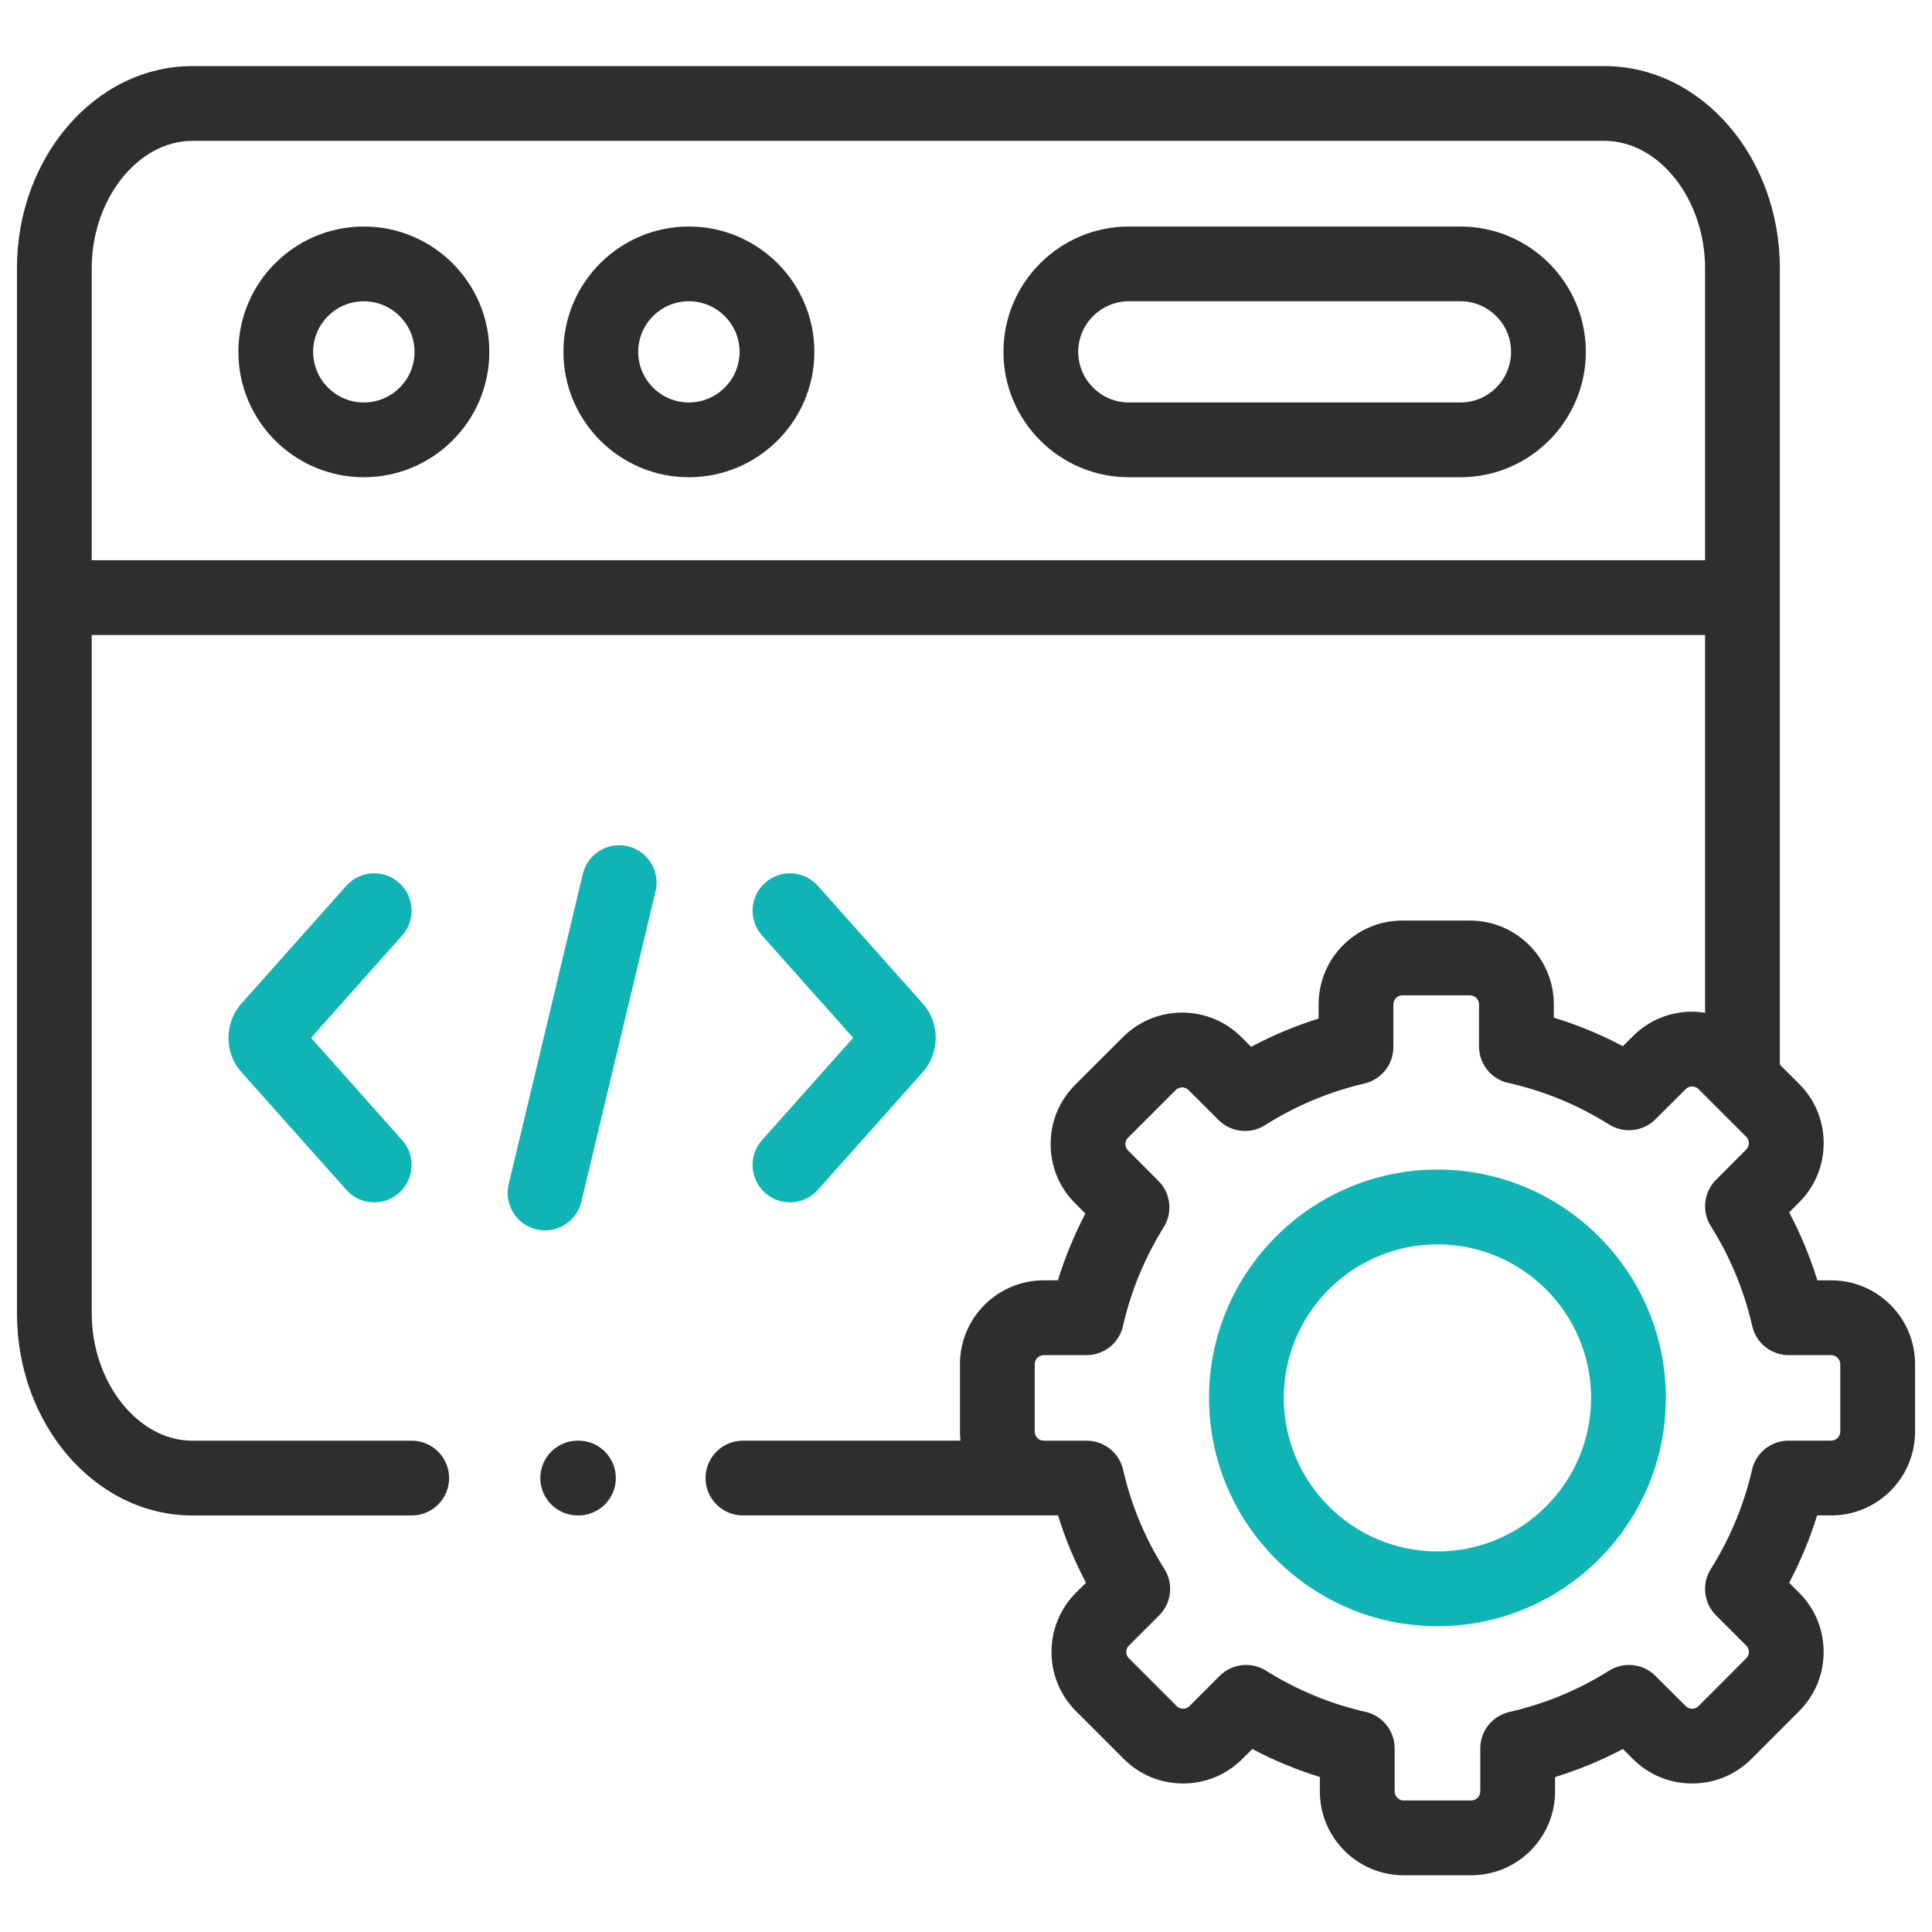
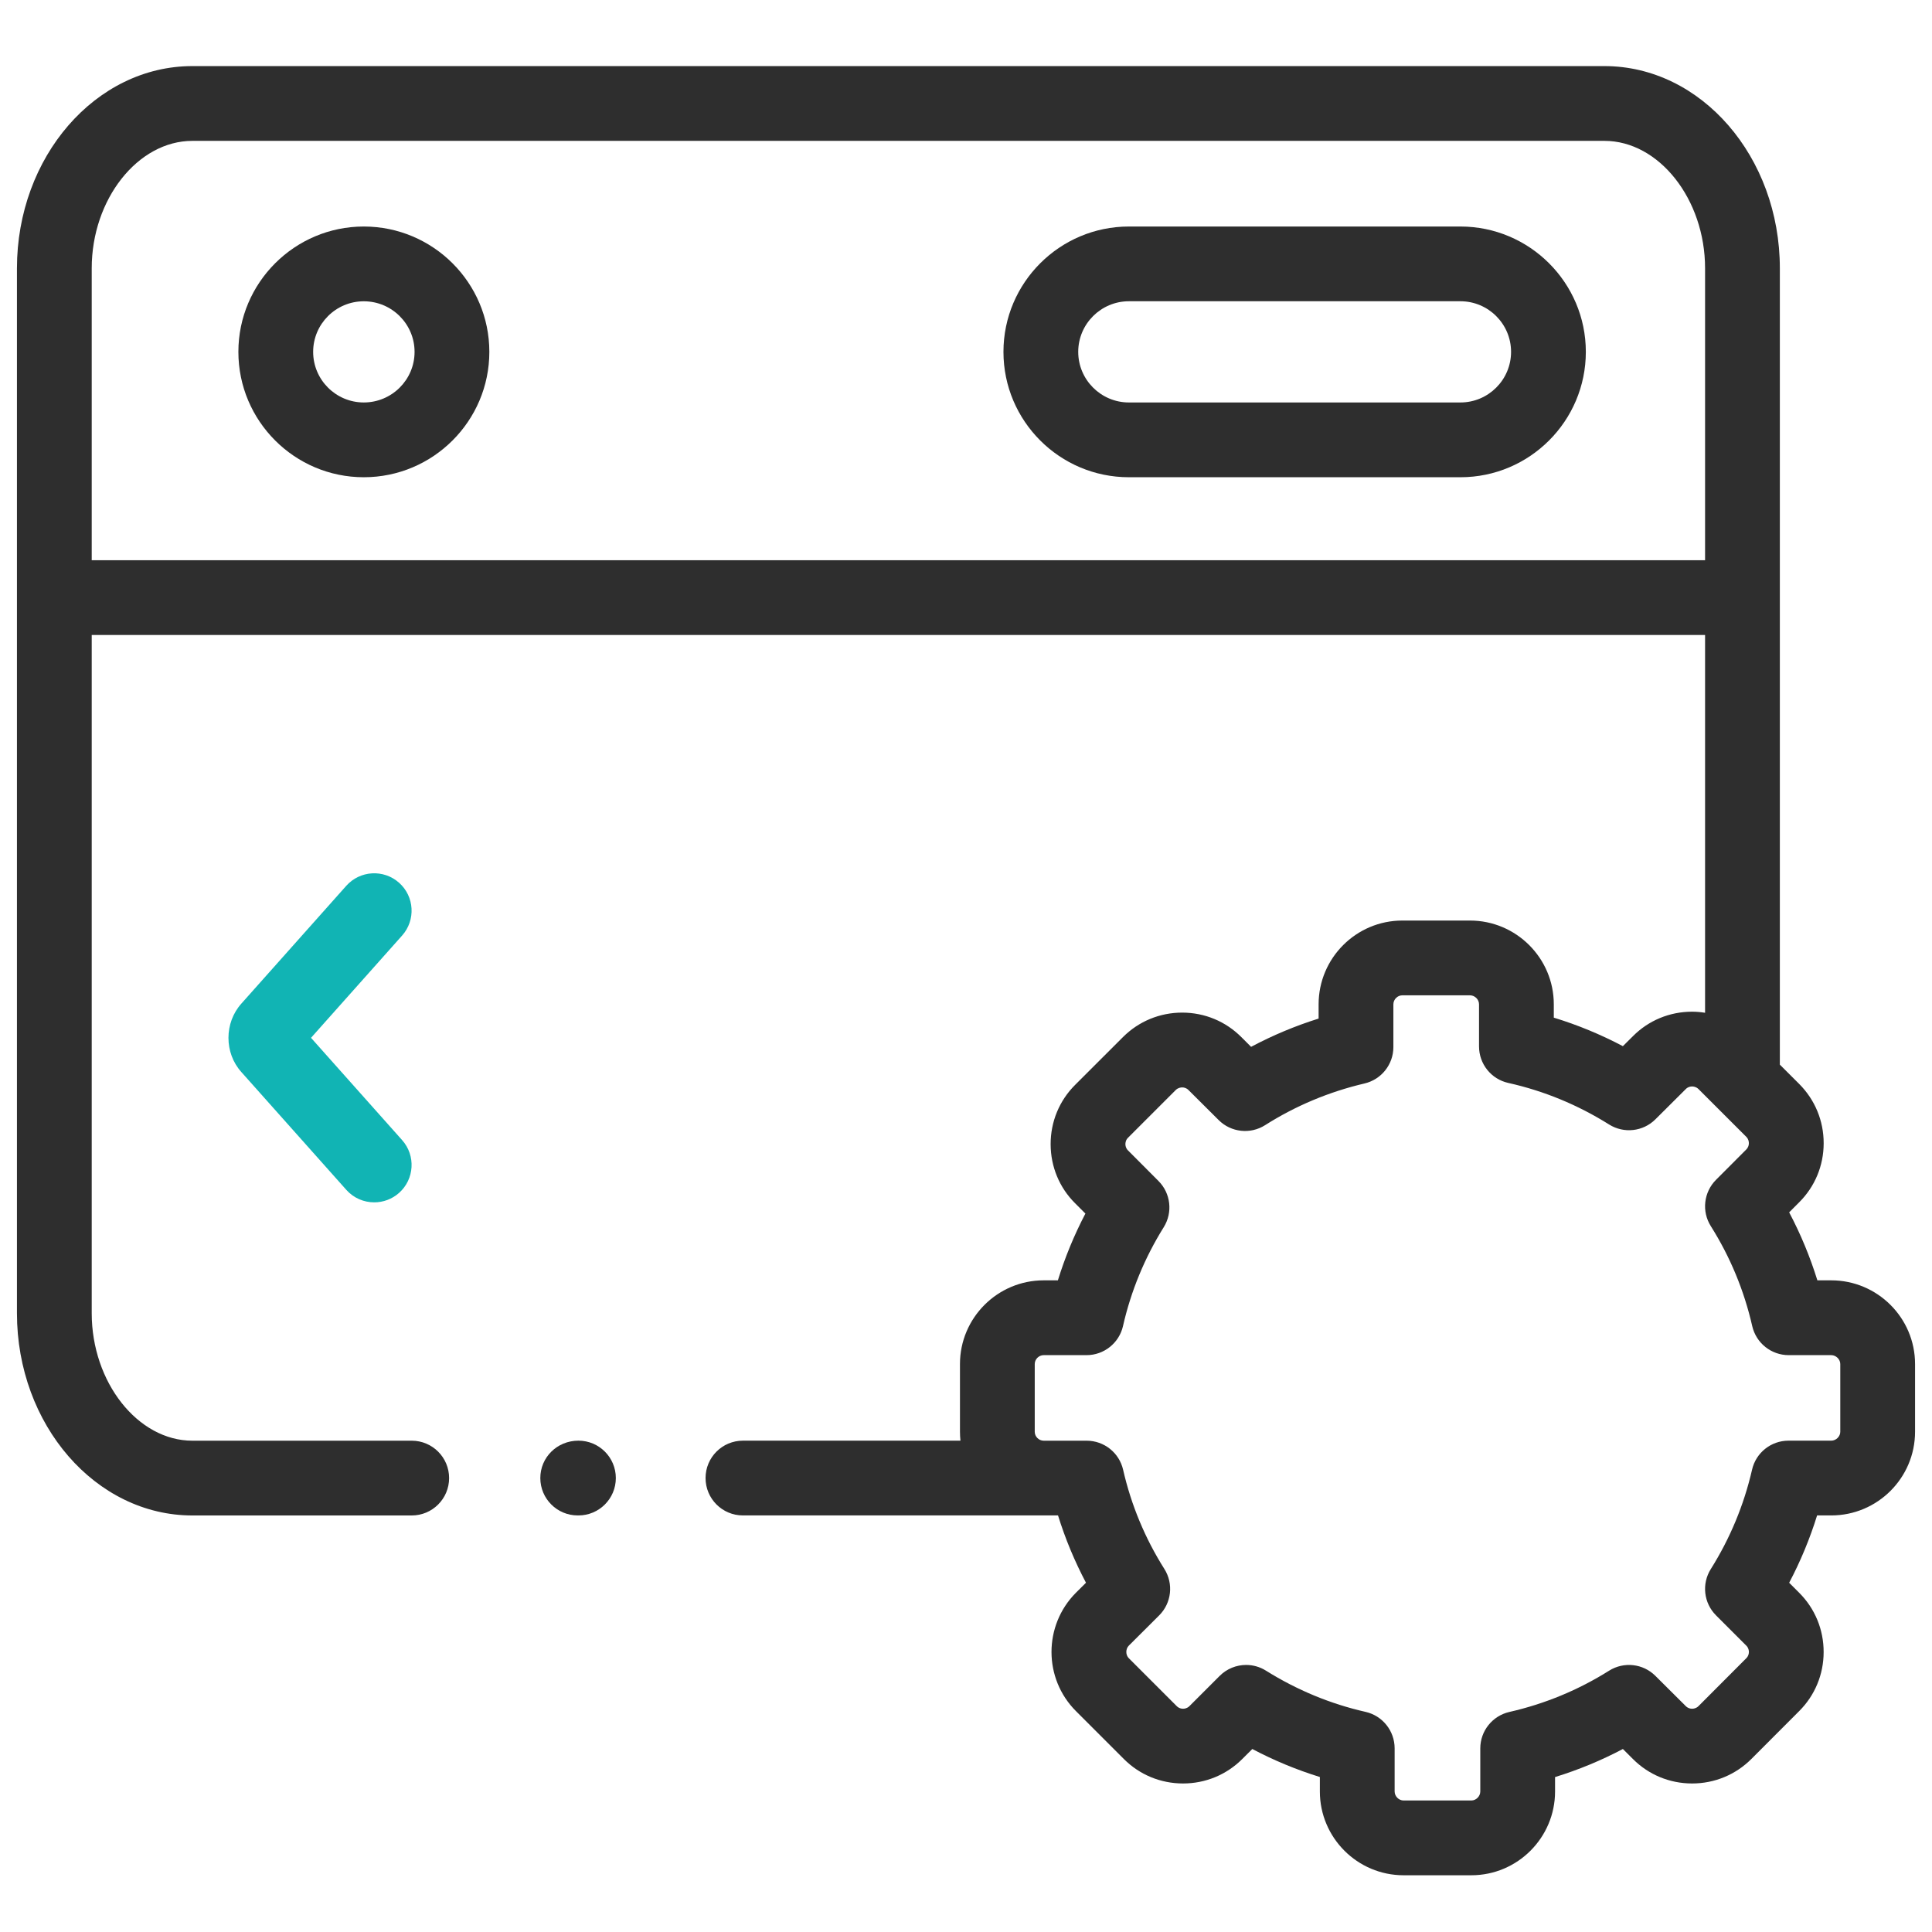
<svg xmlns="http://www.w3.org/2000/svg" width="57" height="57" viewBox="0 0 57 57" fill="none">
  <g clip-path="url(#clip0_2435_95138)">
    <path d="M10.733 6.683C8.693 6.683 7.033 8.342 7.033 10.381C7.033 12.421 8.693 14.08 10.733 14.08C12.775 14.08 14.437 12.421 14.437 10.381C14.437 8.342 12.775 6.683 10.733 6.683ZM10.733 11.874C9.909 11.874 9.239 11.204 9.239 10.381C9.239 9.558 9.909 8.889 10.733 8.889C11.559 8.889 12.231 9.558 12.231 10.382C12.231 11.205 11.559 11.874 10.733 11.874Z" fill="#2E2E2E" />
    <path d="M43.087 6.683H33.306C31.265 6.683 29.605 8.342 29.605 10.381C29.605 12.421 31.265 14.08 33.306 14.08H43.087C45.127 14.08 46.787 12.421 46.787 10.381C46.787 8.342 45.127 6.683 43.087 6.683ZM43.087 11.874H33.306C32.482 11.874 31.811 11.204 31.811 10.381C31.811 9.558 32.482 8.888 33.306 8.888H43.087C43.911 8.888 44.581 9.558 44.581 10.381C44.581 11.204 43.911 11.874 43.087 11.874Z" fill="#2E2E2E" />
-     <path d="M20.323 6.683C18.283 6.683 16.623 8.342 16.623 10.381C16.623 12.421 18.283 14.08 20.323 14.08C22.365 14.08 24.026 12.421 24.026 10.381C24.026 8.342 22.365 6.683 20.323 6.683ZM20.323 11.874C19.499 11.874 18.829 11.204 18.829 10.381C18.829 9.558 19.499 8.888 20.323 8.888C21.149 8.888 21.82 9.558 21.82 10.381C21.82 11.204 21.149 11.874 20.323 11.874Z" fill="#2E2E2E" />
-     <path d="M18.524 24.967C17.932 24.825 17.337 25.191 17.195 25.784L15.007 34.94C14.866 35.533 15.231 36.128 15.823 36.269C15.91 36.29 15.996 36.3 16.081 36.3C16.579 36.3 17.032 35.959 17.152 35.453L19.341 26.296C19.482 25.704 19.117 25.109 18.524 24.967Z" fill="#11B4B4" />
-     <path d="M22.573 35.194C22.783 35.381 23.045 35.473 23.306 35.473C23.61 35.473 23.912 35.349 24.13 35.104L27.223 31.632C27.733 31.064 27.733 30.174 27.226 29.61L24.13 26.134C23.724 25.679 23.027 25.639 22.573 26.044C22.118 26.449 22.077 27.146 22.483 27.601L25.171 30.619L22.483 33.636C22.077 34.092 22.118 34.789 22.573 35.194Z" fill="#11B4B4" />
    <path d="M11.774 26.044C11.319 25.639 10.622 25.679 10.216 26.134L7.124 29.606C6.613 30.174 6.613 31.064 7.12 31.628L10.217 35.104C10.435 35.349 10.737 35.473 11.041 35.473C11.302 35.473 11.564 35.381 11.774 35.194C12.229 34.789 12.269 34.091 11.864 33.637L9.176 30.619L11.864 27.601C12.269 27.146 12.229 26.449 11.774 26.044Z" fill="#11B4B4" />
    <path d="M54.027 37.774H53.618C53.403 37.08 53.125 36.409 52.786 35.768L53.078 35.475C53.545 35.011 53.803 34.392 53.804 33.731C53.805 33.068 53.548 32.447 53.081 31.979L52.511 31.41V7.916C52.511 4.627 50.19 1.95 47.336 1.95H5.675C2.822 1.95 0.5 4.627 0.5 7.916V38.744C0.5 42.034 2.822 44.711 5.675 44.711H12.147C12.756 44.711 13.25 44.217 13.25 43.608C13.25 42.998 12.756 42.505 12.147 42.505H5.675C4.066 42.505 2.706 40.782 2.706 38.744V18.734H50.305V29.88C50.179 29.86 50.052 29.848 49.923 29.848C49.921 29.848 49.92 29.848 49.919 29.848C49.258 29.849 48.639 30.106 48.178 30.569L47.88 30.865C47.226 30.52 46.544 30.238 45.842 30.024V29.631C45.842 28.268 44.732 27.159 43.369 27.159H41.373C40.011 27.159 38.903 28.268 38.903 29.631V30.051C38.214 30.267 37.548 30.546 36.911 30.885L36.626 30.6C36.162 30.134 35.542 29.876 34.881 29.875C34.88 29.875 34.879 29.875 34.878 29.875C34.217 29.875 33.596 30.132 33.13 30.598L31.72 32.007C31.252 32.474 30.996 33.096 30.997 33.758C30.998 34.419 31.255 35.039 31.718 35.499L32.023 35.804C31.692 36.436 31.421 37.094 31.211 37.774H30.792C29.43 37.774 28.322 38.882 28.322 40.243V42.241C28.322 42.33 28.327 42.418 28.336 42.504H21.919C21.309 42.504 20.816 42.998 20.816 43.607C20.816 44.216 21.309 44.71 21.919 44.71H30.792H31.215C31.428 45.397 31.704 46.06 32.04 46.696L31.742 46.992C30.782 47.957 30.783 49.523 31.744 50.483L33.155 51.894C33.619 52.36 34.239 52.617 34.9 52.618H34.903C35.564 52.618 36.185 52.362 36.651 51.896L36.947 51.601C37.587 51.939 38.254 52.215 38.94 52.427V52.854C38.94 54.217 40.048 55.326 41.41 55.326H43.409C44.771 55.326 45.879 54.217 45.879 52.854V52.429C46.571 52.216 47.24 51.939 47.88 51.601L48.174 51.894C48.638 52.36 49.258 52.617 49.919 52.618H49.922C50.583 52.618 51.204 52.362 51.671 51.895L53.078 50.486C53.545 50.022 53.802 49.402 53.803 48.742C53.804 48.079 53.548 47.457 53.08 46.99L52.786 46.696C53.122 46.06 53.397 45.396 53.61 44.71H54.027C55.391 44.71 56.5 43.603 56.5 42.241V40.243C56.5 38.882 55.391 37.774 54.027 37.774ZM2.706 16.528V7.916C2.706 5.878 4.066 4.156 5.675 4.156H47.336C48.946 4.156 50.305 5.878 50.305 7.916V16.528L2.706 16.528ZM54.294 42.241C54.294 42.382 54.169 42.504 54.027 42.504H52.766C52.251 42.504 51.805 42.86 51.691 43.361C51.452 44.401 51.043 45.386 50.474 46.292C50.2 46.727 50.264 47.295 50.629 47.659L51.521 48.551C51.588 48.617 51.598 48.697 51.598 48.739C51.597 48.788 51.585 48.86 51.52 48.924L50.111 50.336C50.044 50.403 49.964 50.413 49.922 50.413C49.922 50.413 49.922 50.413 49.922 50.413C49.872 50.413 49.8 50.4 49.735 50.335L48.839 49.443C48.475 49.08 47.909 49.017 47.474 49.29C46.567 49.861 45.577 50.27 44.531 50.508C44.029 50.623 43.673 51.069 43.673 51.584V52.854C43.673 52.996 43.55 53.12 43.409 53.12H41.41C41.269 53.12 41.146 52.996 41.146 52.854V51.581C41.146 51.066 40.789 50.619 40.286 50.505C39.253 50.271 38.265 49.862 37.349 49.289C37.169 49.176 36.966 49.121 36.764 49.121C36.48 49.121 36.197 49.231 35.984 49.444L35.092 50.336C35.025 50.403 34.945 50.413 34.903 50.413C34.903 50.413 34.903 50.413 34.903 50.413C34.853 50.413 34.781 50.4 34.717 50.336L33.304 48.923C33.205 48.825 33.206 48.649 33.303 48.552L34.198 47.66C34.564 47.296 34.628 46.726 34.353 46.29C33.783 45.388 33.373 44.402 33.135 43.361C33.02 42.86 32.574 42.505 32.059 42.505H30.792C30.649 42.505 30.528 42.384 30.528 42.242V40.244C30.528 40.101 30.649 39.981 30.792 39.981H32.056C32.571 39.981 33.018 39.624 33.132 39.123C33.367 38.088 33.772 37.107 34.334 36.206C34.605 35.771 34.541 35.206 34.179 34.843L33.277 33.938C33.216 33.877 33.203 33.805 33.203 33.756C33.203 33.714 33.212 33.634 33.279 33.568L34.689 32.158C34.756 32.092 34.836 32.082 34.878 32.082H34.878C34.928 32.082 35.001 32.095 35.065 32.16L35.955 33.046C36.32 33.41 36.889 33.472 37.324 33.196C38.225 32.624 39.212 32.211 40.257 31.966C40.756 31.849 41.109 31.404 41.109 30.892V29.631C41.109 29.487 41.23 29.365 41.373 29.365H43.368C43.513 29.365 43.636 29.487 43.636 29.631V30.873C43.636 31.39 43.994 31.838 44.499 31.95C45.548 32.184 46.55 32.596 47.475 33.177C47.91 33.449 48.475 33.386 48.839 33.024L49.739 32.128C49.8 32.067 49.872 32.054 49.922 32.054H49.922C49.964 32.054 50.044 32.064 50.111 32.131L51.521 33.54C51.588 33.607 51.597 33.686 51.597 33.728C51.597 33.777 51.584 33.849 51.52 33.914L50.627 34.809C50.264 35.174 50.2 35.741 50.475 36.176C51.046 37.082 51.457 38.073 51.696 39.123C51.811 39.625 52.257 39.981 52.772 39.981H54.027C54.169 39.981 54.294 40.104 54.294 40.244V42.241Z" fill="#2E2E2E" />
-     <path d="M42.41 34.506C38.694 34.506 35.67 37.528 35.67 41.243C35.67 44.957 38.694 47.978 42.41 47.978C46.126 47.978 49.148 44.957 49.148 41.243C49.148 37.528 46.126 34.506 42.41 34.506ZM42.41 45.772C39.91 45.772 37.876 43.74 37.876 41.243C37.876 38.745 39.91 36.712 42.41 36.712C44.909 36.712 46.942 38.745 46.942 41.243C46.942 43.74 44.909 45.772 42.41 45.772Z" fill="#11B4B4" />
-     <path d="M17.066 42.504H17.044C16.435 42.504 15.941 42.998 15.941 43.607C15.941 44.216 16.435 44.71 17.044 44.71H17.066C17.675 44.71 18.169 44.216 18.169 43.607C18.169 42.998 17.675 42.504 17.066 42.504Z" fill="#2E2E2E" />
+     <path d="M17.066 42.504C16.435 42.504 15.941 42.998 15.941 43.607C15.941 44.216 16.435 44.71 17.044 44.71H17.066C17.675 44.71 18.169 44.216 18.169 43.607C18.169 42.998 17.675 42.504 17.066 42.504Z" fill="#2E2E2E" />
  </g>
  <defs>
    <clipPath id="clip0_2435_95138">
      <rect width="56" height="56" fill="white" transform="translate(0.5 0.638)" />
    </clipPath>
  </defs>
</svg>